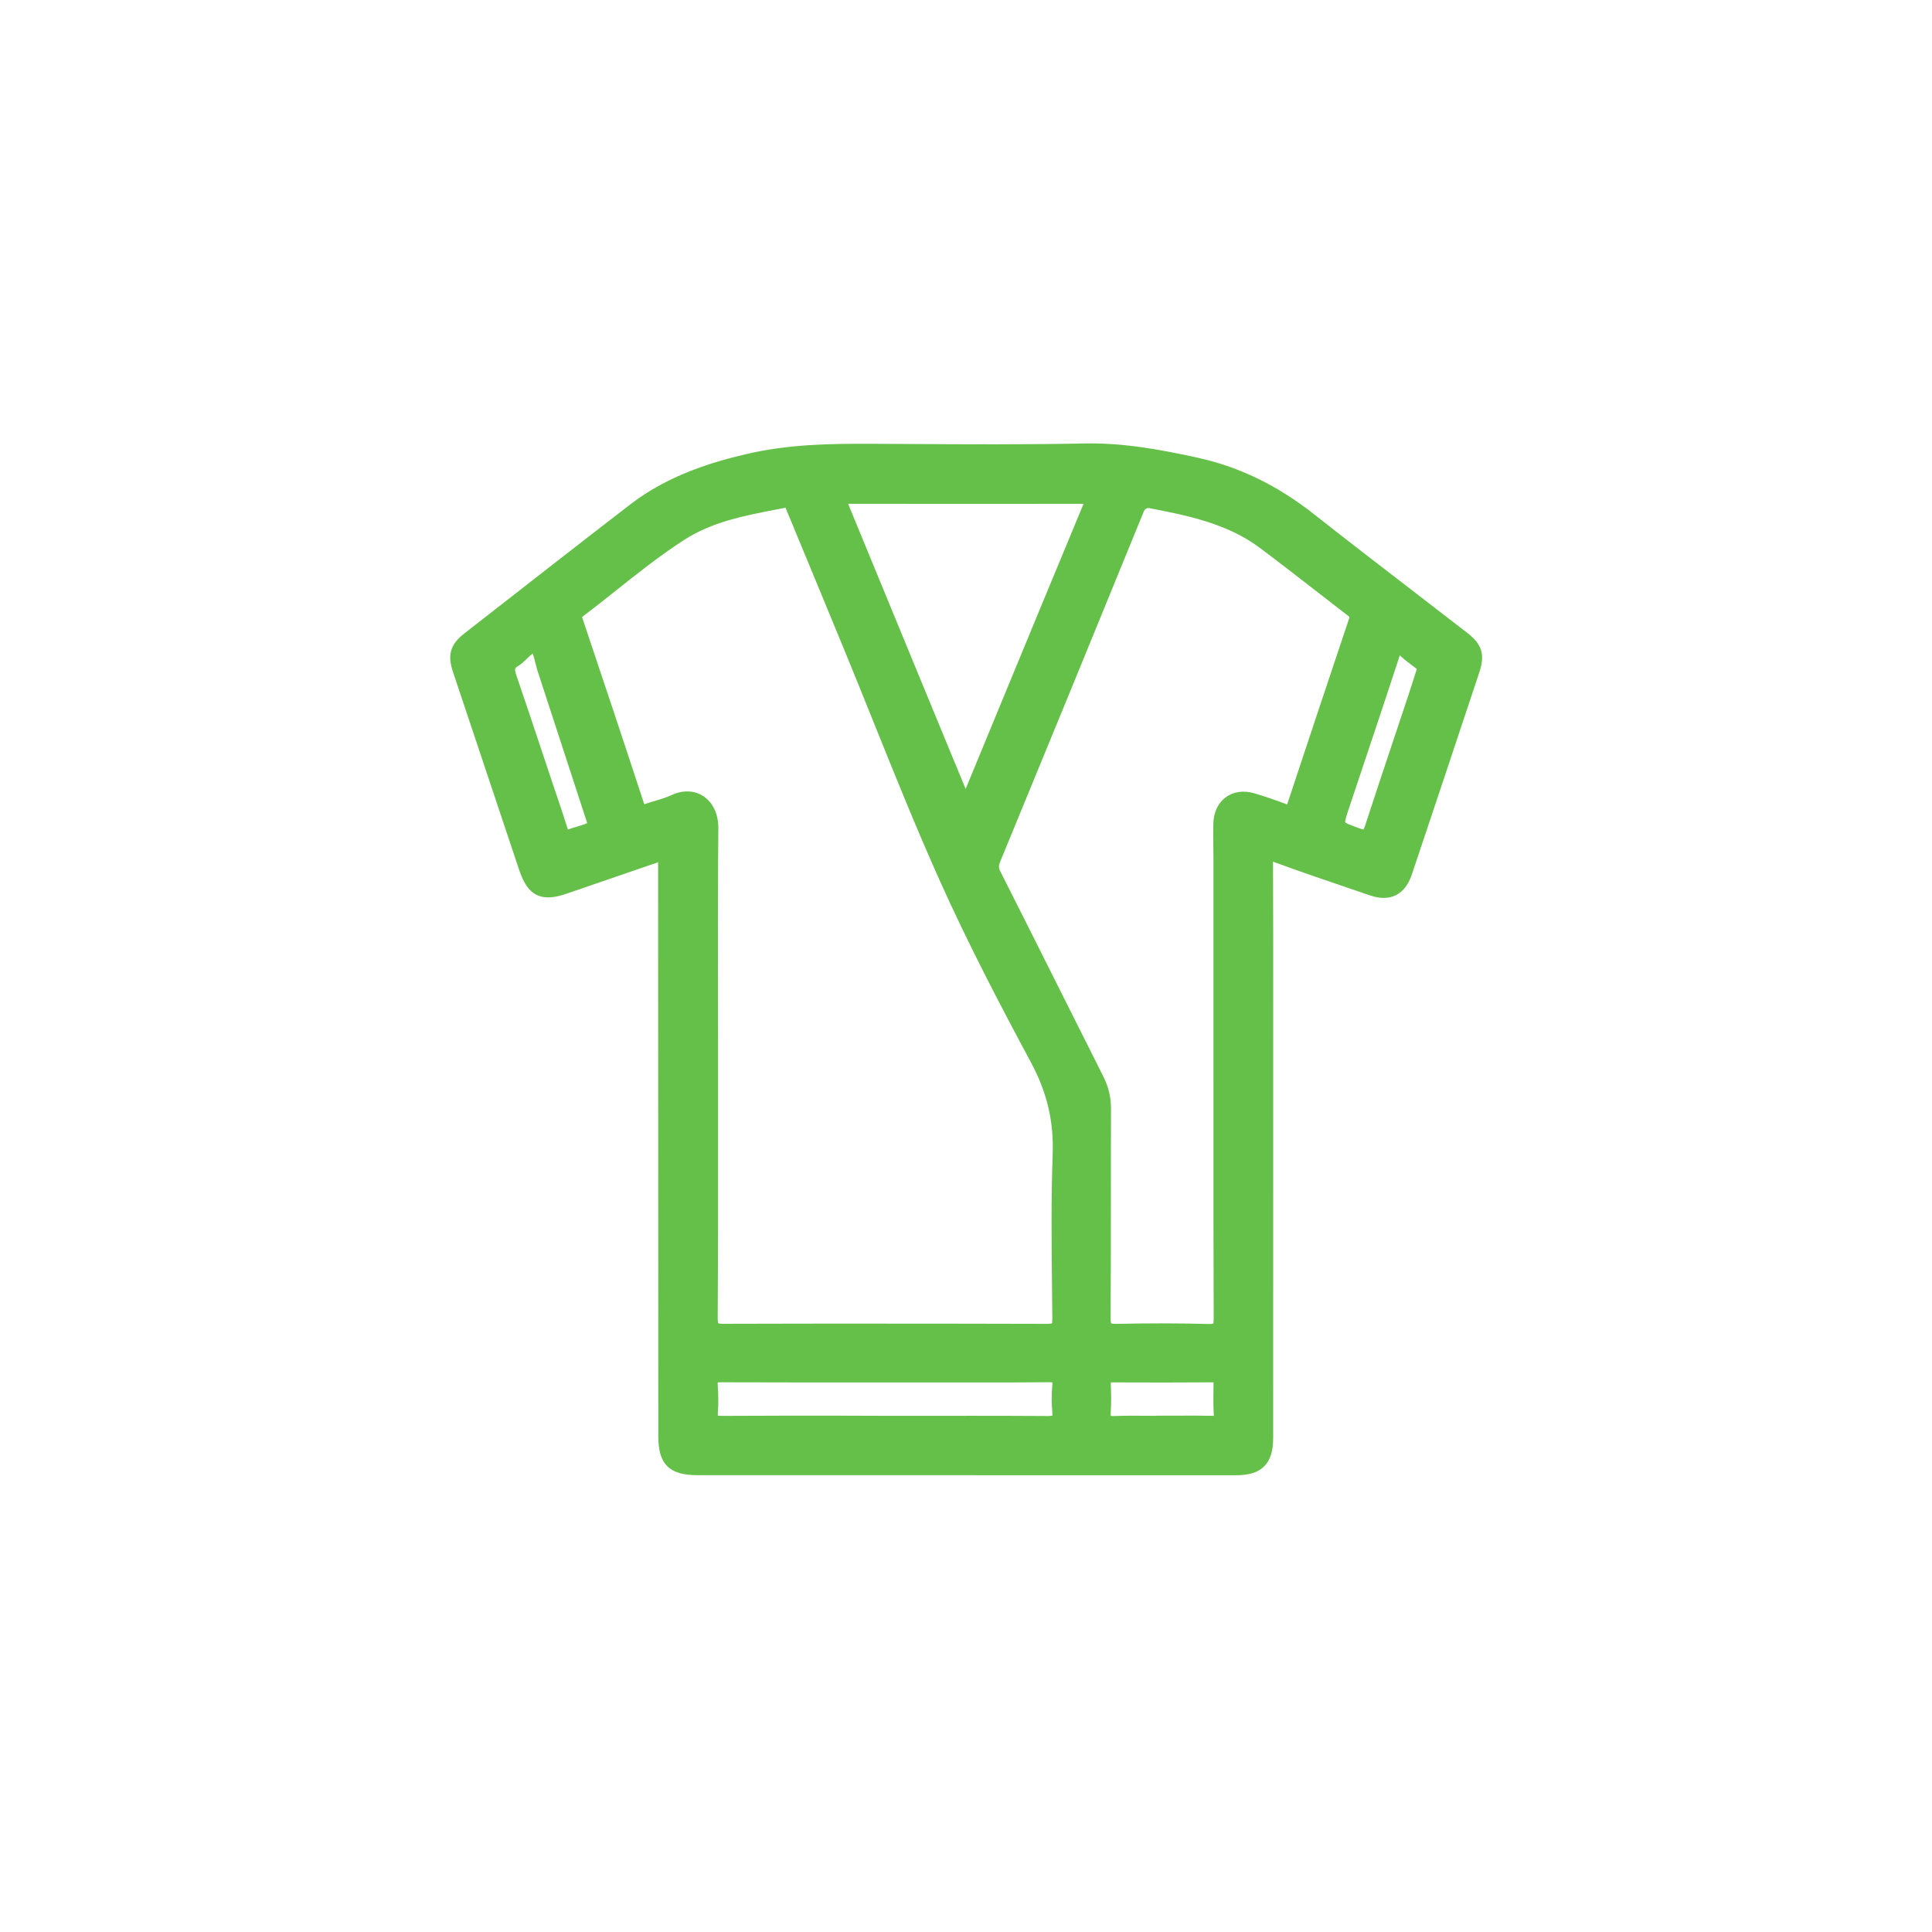
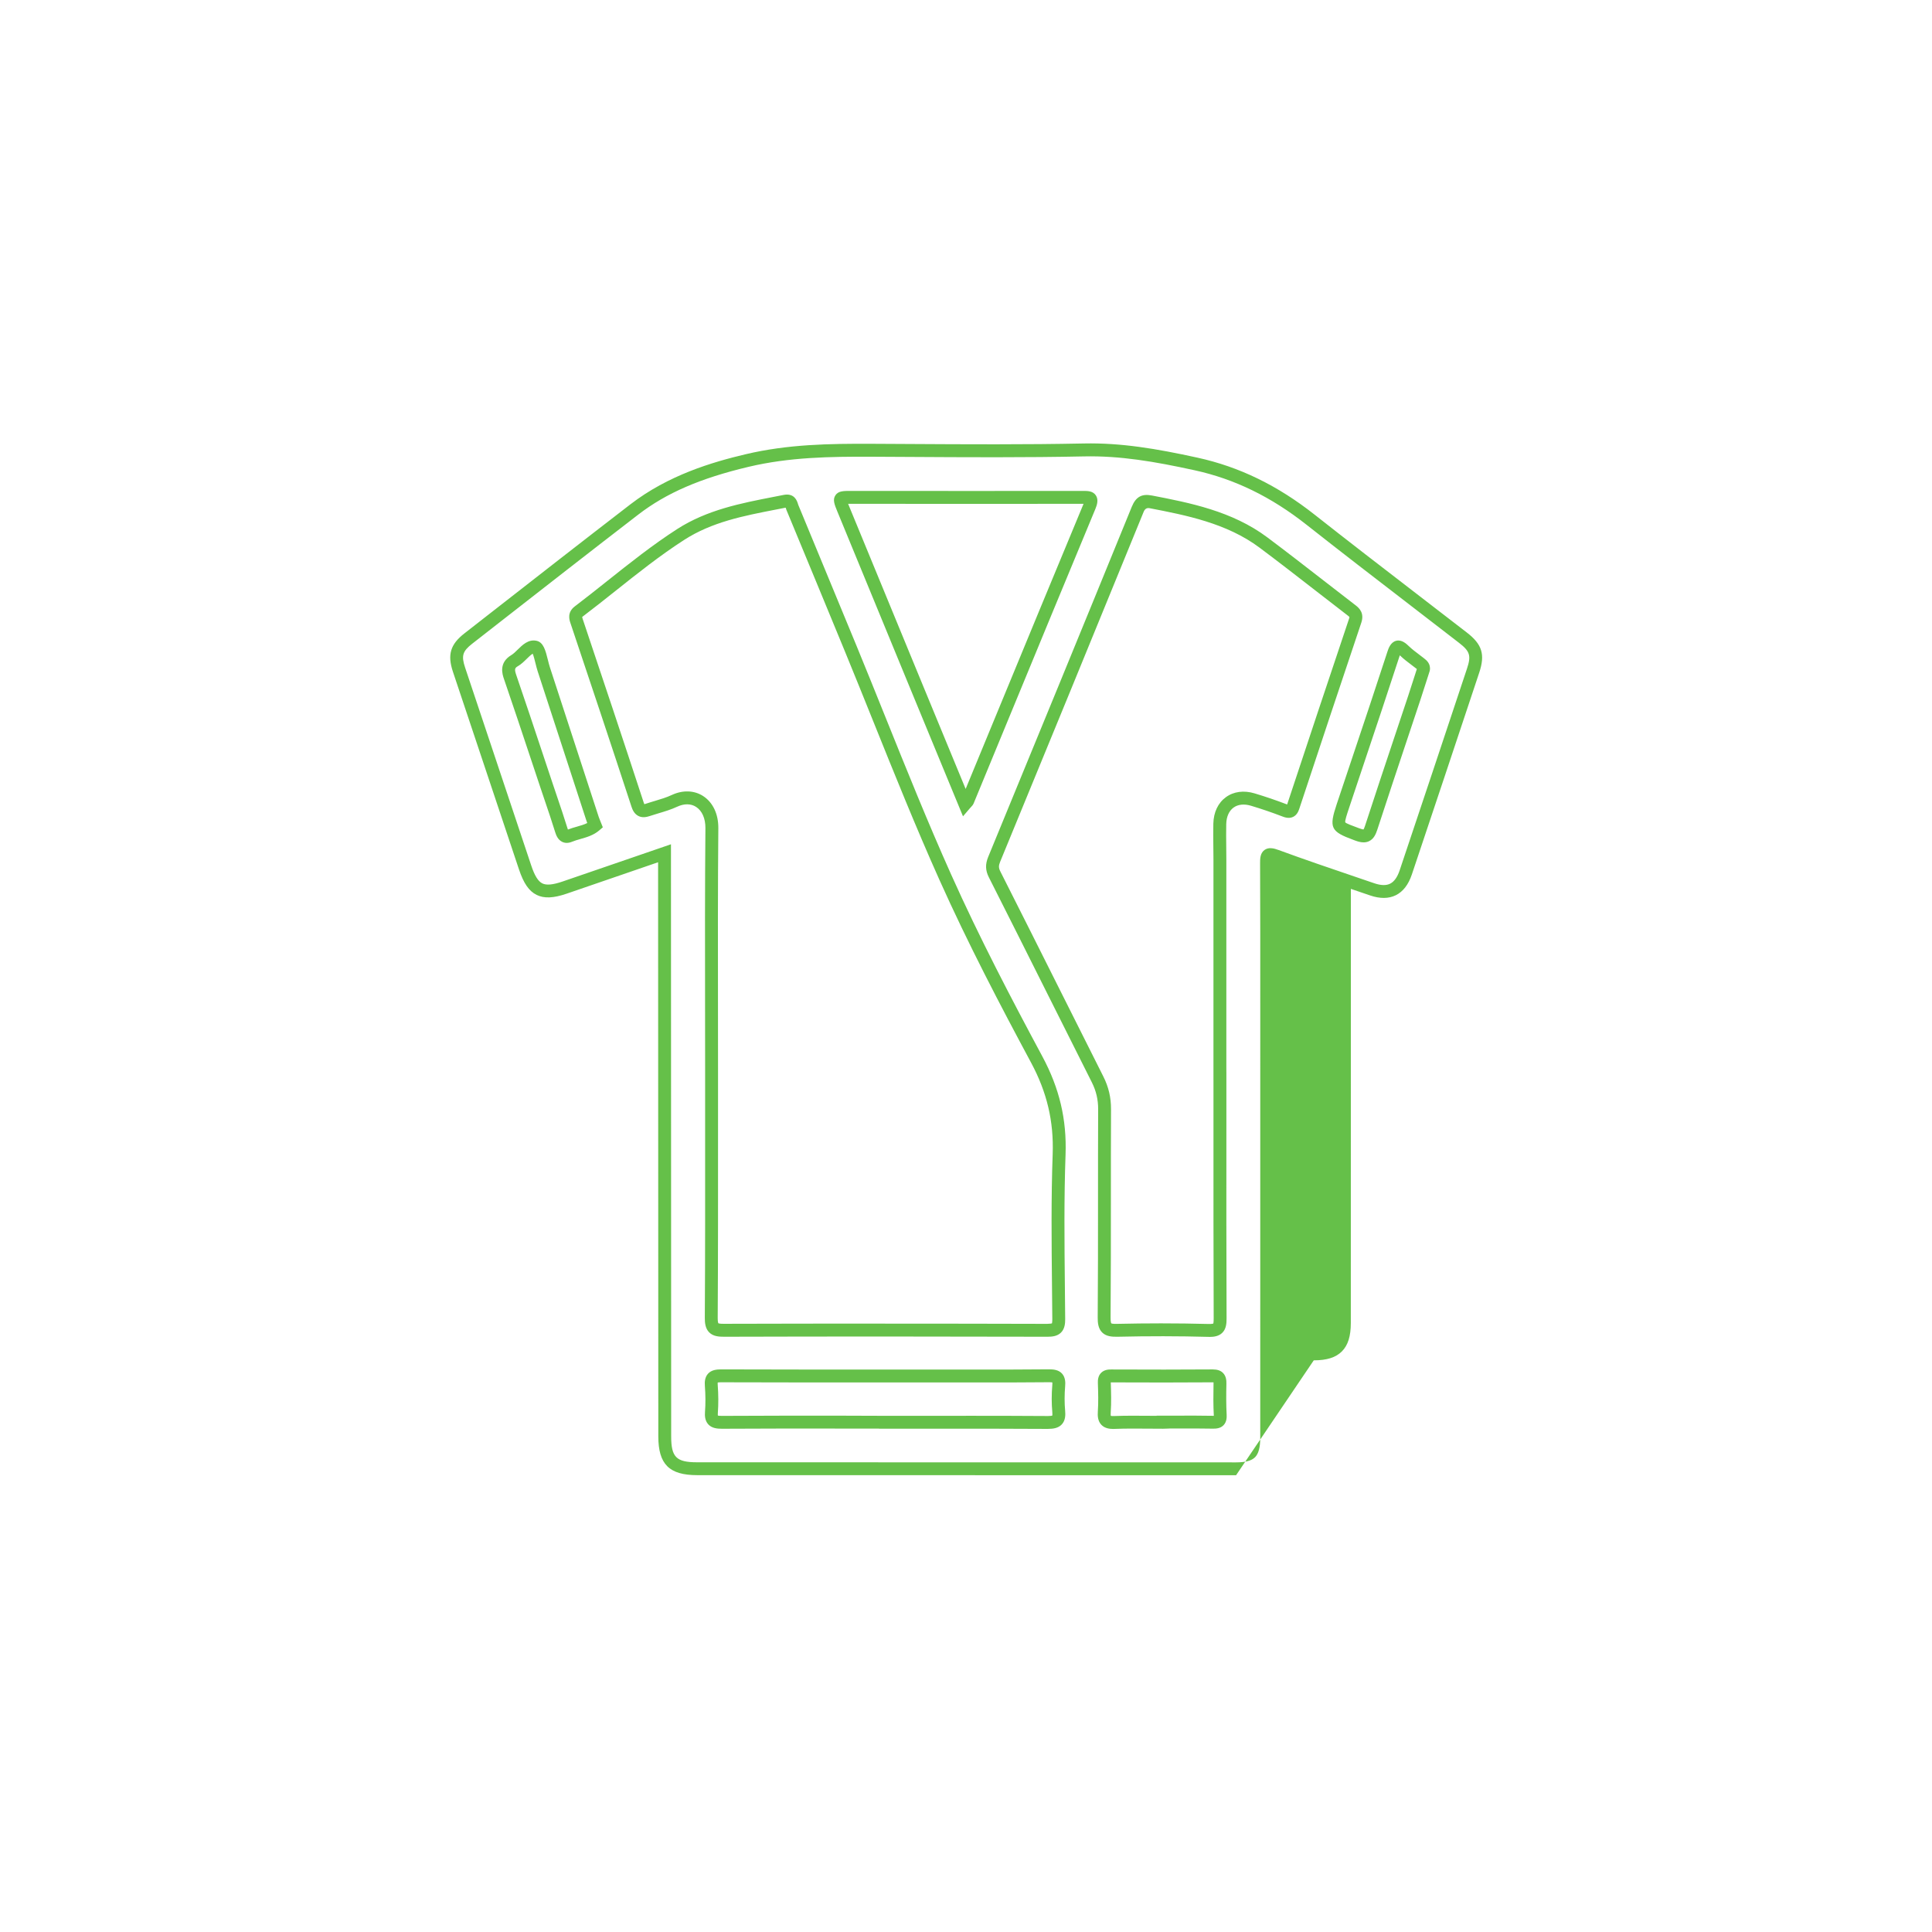
<svg xmlns="http://www.w3.org/2000/svg" id="Capa_1" data-name="Capa 1" viewBox="0 0 1000 1000">
  <defs>
    <style>      .cls-1 {        fill: none;      }      .cls-2 {        fill: #65c049;      }    </style>
  </defs>
  <rect class="cls-1" width="1000" height="1000" />
  <g>
-     <path class="cls-2" d="m343.96,441.63c-17.61,6.05-34.66,11.94-51.73,17.78-11.73,4.01-16.49,1.46-20.48-10.54-11.35-34.09-22.78-68.15-34.16-102.24-2.48-7.44-1.4-11.3,4.82-16.15,28.59-22.31,57.15-44.66,85.89-66.78,17.31-13.33,37.29-20.35,58.46-25.36,21.34-5.05,42.76-5.4,64.4-5.3,36.66.17,73.34.58,109.99-.17,19.83-.41,38.84,3.09,57.96,7.27,22.14,4.85,41.53,14.87,59.25,28.85,26.11,20.61,52.6,40.73,78.91,61.1,6.76,5.23,7.92,8.9,5.21,17.03-11.58,34.83-23.19,69.64-34.86,104.44-2.96,8.81-8.77,11.69-17.35,8.76-16.54-5.66-33.13-11.18-49.54-17.22-4.61-1.7-5.19-.66-5.17,3.68.14,30.49.09,60.98.09,91.47,0,68.65,0,137.3-.01,205.96,0,11.58-4.39,16.03-15.86,16.03-92.97,0-185.94-.02-278.91-.04-12.73,0-16.8-4.08-16.8-16.73-.04-98.96-.07-197.91-.11-296.87,0-1.46,0-2.92,0-4.97Zm24.37,113.8h-.02c0,42.27.12,84.54-.15,126.8-.03,5.49,1.78,6.34,6.65,6.32,55.73-.15,111.47-.15,167.2,0,4.56.01,6.04-1.03,6-5.81-.22-28.43-.84-56.88.19-85.27.64-17.76-3.17-33.38-11.58-49.05-16.68-31.06-33-62.41-47.4-94.56-17.43-38.93-32.69-78.82-48.93-118.28-10-24.3-20.05-48.57-30.11-72.84-.71-1.72-.59-3.95-3.95-3.29-18.64,3.69-37.51,6.64-53.93,17.21-18.58,11.96-35.19,26.54-52.75,39.85-1.84,1.39-1.83,2.75-1.14,4.83,10.64,31.7,21.24,63.42,31.64,95.2,1.09,3.32,2.63,3.55,5.32,2.64,4.58-1.54,9.38-2.62,13.73-4.65,10.36-4.84,19.48,2.06,19.37,14.09-.38,42.26-.15,84.53-.15,126.8Zm263.11.06h-.02c0-36.86,0-73.71,0-110.57,0-6.17-.19-12.35-.05-18.52.23-9.91,7.64-15.39,17.05-12.57,5.52,1.65,10.99,3.51,16.37,5.58,2.38.92,3.62.99,4.54-1.79,10.64-32.16,21.34-64.29,32.13-96.4.82-2.43.15-3.77-1.72-5.2-15.27-11.72-30.35-23.69-45.76-35.21-17.25-12.9-37.75-17.07-58.31-21.05-3.92-.76-5.32.29-6.78,3.88-24.64,60.42-49.44,120.78-74.28,181.12-1.14,2.78-1.26,4.93.2,7.81,17.87,35.31,35.49,70.75,53.29,106.1,2.5,4.96,3.67,9.94,3.65,15.55-.17,35.92.06,71.84-.23,107.76-.04,5.59,1.55,6.71,6.83,6.59,15.71-.36,31.43-.36,47.14.06,5.21.14,6.08-1.58,6.06-6.29-.17-42.28-.1-84.56-.1-126.84Zm-132.01-139.27c.8-.94,1.25-1.27,1.44-1.71,20.99-50.81,41.9-101.65,63.02-152.41,1.99-4.79-.07-4.66-3.63-4.66-39.83.05-79.67.02-119.5,0-6.68,0-6.77,0-4.25,6.14,13.1,31.89,26.24,63.75,39.38,95.62,7.78,18.86,15.57,37.71,23.54,57.03Zm-41.11,319.88v.07c28.03,0,56.06-.09,84.09.1,4.43.03,6-1.15,5.59-5.66-.4-4.45-.37-8.98,0-13.44.33-3.97-.97-5.1-4.93-5.06-18.12.2-36.25.11-54.38.11-38.5,0-76.99.05-115.49-.09-3.8-.01-5.35.86-5.05,4.89.34,4.65.41,9.36.07,14-.32,4.36,1.42,5.2,5.45,5.17,28.22-.17,56.43-.09,84.65-.09Zm-150.26-308.84c-.65-1.64-1.04-2.49-1.33-3.37-8.43-25.84-16.83-51.68-25.28-77.52-1.33-4.06-2.23-10.96-4.43-11.43-3.81-.82-6.81,4.73-10.57,6.96-3.61,2.14-3.7,4.75-2.43,8.45,6.41,18.66,12.57,37.41,18.83,56.13,2.6,7.77,5.31,15.5,7.73,23.33.75,2.42,1.8,3.84,4.27,2.81,4.41-1.84,9.55-2.18,13.23-5.36Zm428.7-80.82c.26-1.64-.91-2.36-1.94-3.18-2.63-2.09-5.45-3.99-7.85-6.31-2.93-2.82-4.21-3.13-5.69,1.42-8.57,26.37-17.48,52.63-26.25,78.93-3.61,10.84-3.48,10.58,7.52,14.63,4.29,1.58,5.77.71,7.11-3.43,7.3-22.45,14.86-44.81,22.31-67.21,1.64-4.94,3.2-9.91,4.79-14.86Zm-134.77,389.74s0-.06,0-.09c8.59,0,17.18-.11,25.77.06,2.87.06,3.99-.64,3.82-3.73-.29-5.4-.24-10.83-.14-16.24.05-2.71-.59-4.05-3.69-4.03-17.55.12-35.11.11-52.66.03-2.68-.01-3.59.87-3.5,3.55.18,5.04.32,10.1-.02,15.12-.28,4.1.9,5.6,5.22,5.43,8.39-.32,16.8-.09,25.21-.09Z" />
-     <path class="cls-2" d="m639.79,763.58h0c-92.97,0-185.94-.02-278.91-.04-14.49,0-20.13-5.63-20.14-20.07l-.11-297.17-11.28,3.88c-12.13,4.18-24.08,8.29-36.03,12.38-6.9,2.36-11.69,2.55-15.56.64-3.98-1.97-6.72-5.95-9.17-13.28-6.58-19.79-13.2-39.56-19.82-59.33-4.78-14.3-9.57-28.6-14.34-42.9-2.93-8.79-1.33-14.17,5.93-19.83l12.58-9.82c23.99-18.73,48.8-38.09,73.33-56.98,19.66-15.14,42.25-21.83,59.73-25.96,21.78-5.15,43.26-5.49,65.18-5.39l19.08.1c29.78.17,60.57.35,90.83-.27,19.08-.39,37.3,2.65,58.74,7.35,21.64,4.74,41.46,14.38,60.6,29.49,17.43,13.75,35.33,27.53,52.64,40.85,8.75,6.73,17.51,13.47,26.24,20.23,7.86,6.09,9.46,11.32,6.33,20.72-12.33,37.09-23.73,71.25-34.87,104.45-1.77,5.28-4.57,8.89-8.31,10.74-3.69,1.82-8.16,1.86-13.28.11l-9.98-3.4c-13.02-4.43-26.48-9.01-39.62-13.84-.25-.09-.48-.17-.67-.24,0,.22,0,.48,0,.77.11,24.26.1,48.93.1,72.78v18.71c0,68.65,0,137.3-.02,205.96,0,6.86-1.46,11.53-4.59,14.7-3.14,3.18-7.78,4.66-14.59,4.66Zm-292.5-326.62l.11,306.52c0,10.77,2.65,13.4,13.47,13.4,92.97.02,185.94.03,278.91.04h0c4.91,0,8.04-.85,9.85-2.68,1.79-1.81,2.67-5.09,2.67-10.01,0-68.65.01-137.3.01-205.96v-18.71c.01-23.84.02-48.5-.09-72.75,0-2.22-.02-5.25,2.35-6.91,2.14-1.5,4.77-.85,7.31.09,13.06,4.8,26.49,9.37,39.47,13.78l10,3.41c3.38,1.15,6.12,1.23,8.16.22,2.09-1.03,3.75-3.35,4.94-6.88,11.13-33.19,22.54-67.34,34.86-104.43,2.24-6.73,1.55-8.98-4.09-13.34-8.73-6.76-17.48-13.49-26.22-20.22-17.33-13.33-35.25-27.12-52.71-40.9-18.33-14.47-37.27-23.7-57.9-28.21-20.98-4.59-38.73-7.57-57.18-7.19-30.34.63-61.18.45-91,.27l-19.07-.1c-21.51-.1-42.55.22-63.61,5.21-25,5.92-42.64,13.55-57.19,24.76-24.51,18.87-49.31,38.23-73.29,56.95l-12.58,9.82c-5.08,3.96-5.77,6.29-3.71,12.46,4.77,14.3,9.55,28.6,14.34,42.9,6.62,19.78,13.23,39.56,19.82,59.34,1.8,5.42,3.59,8.32,5.8,9.41,2.12,1.05,5.43.74,10.44-.97,11.95-4.08,23.89-8.2,36.02-12.37l20.12-6.92Zm228.86,302.66c-1.9,0-4.31-.32-6.04-2.09-1.94-1.99-2.02-4.75-1.87-6.92.33-4.81.19-9.73.02-14.77-.05-1.46.06-3.59,1.63-5.21,1.57-1.62,3.74-1.82,5.22-1.79,19.3.09,36.51.08,52.62-.03,2.42.02,4.06.58,5.29,1.82,1.63,1.65,1.8,3.86,1.76,5.6-.12,5.98-.14,10.99.13,16,.08,1.54,0,3.78-1.6,5.45-1.6,1.66-3.85,1.83-5.61,1.79-6.13-.12-12.39-.1-18.43-.08h-3.93v.02l-3.34.1c-2.48,0-4.95-.02-7.43-.04-5.8-.05-11.8-.1-17.65.13-.24,0-.5.02-.77.02Zm-1.2-6.78c.23.06.74.13,1.71.1,6.01-.23,12.08-.18,17.96-.13,1.35.01,2.69.02,4.04.03v-.08h3.34c2.42,0,4.83,0,7.24-.02,6.09-.02,12.38-.04,18.59.08.17,0,.31,0,.43,0,0-.07,0-.14,0-.22-.28-5.21-.26-10.36-.14-16.49,0-.26,0-.46,0-.62-.09,0-.2,0-.33,0-16.14.11-33.38.12-52.7.03-.05,0-.1,0-.15,0,0,.03,0,.06,0,.09.18,5.22.32,10.34-.03,15.46-.07,1.01,0,1.54.04,1.78Zm-.69-17.27h0,0Zm54.34-.02h0Zm-53.63-.71h0Zm-32.38,24.76h-.2c-21.05-.14-42.46-.13-63.16-.11h-24.24s0-.06,0-.06h-17.27c-20.98-.03-42.69-.04-64.02.09-2.44,0-5.19-.24-7.05-2.22-1.85-1.98-1.88-4.68-1.74-6.53.31-4.18.29-8.73-.07-13.51-.13-1.78-.1-4.38,1.69-6.3,1.79-1.92,4.44-2.16,6.7-2.17,31.25.11,63.02.1,93.75.09h21.72s13.07,0,13.07,0c13.53.01,27.52.03,41.27-.12,2.12,0,4.79.2,6.61,2.15,1.82,1.96,1.83,4.65,1.67,6.51-.37,4.46-.37,8.79,0,12.87.18,1.99.2,4.87-1.72,6.96-1.88,2.04-4.71,2.33-7.02,2.33Zm-42.62-6.79c14.1,0,28.36.02,42.46.12,1.37,0,1.99-.13,2.22-.2.05-.22.12-.74.02-1.82-.41-4.46-.41-9.17,0-14.02.06-.69.04-1.11.01-1.35-.26-.05-.76-.1-1.57-.1-13.79.15-27.81.13-41.36.12h-13.06s-21.72,0-21.72,0c-30.73.01-62.51.02-93.77-.09-.9,0-1.44.06-1.71.12-.03.22-.04.59,0,1.19.38,5.11.4,9.98.07,14.49-.06.78-.02,1.21.02,1.44.27.07.85.14,2.08.15,21.36-.13,43.07-.12,64.07-.1l23.94.08h17.56c6.85-.02,13.78-.02,20.75-.02Zm126.1-40.84c-.23,0-.46,0-.69-.01-15.22-.41-31.02-.43-46.97-.06-2.88.05-5.84-.15-7.91-2.19-2.09-2.06-2.35-5.08-2.33-7.76.16-20.29.16-40.93.16-60.89,0-15.62,0-31.24.07-46.86.02-5.07-1.02-9.52-3.29-14.03-7.47-14.84-14.92-29.7-22.36-44.56-10.28-20.53-20.57-41.05-30.93-61.54-1.8-3.56-1.9-6.73-.31-10.59,23.5-57.09,48.76-118.54,74.27-181.11,2.13-5.22,5.17-6.92,10.5-5.89,19.43,3.76,41.44,8.02,59.68,21.66,9.85,7.37,19.72,15.04,29.27,22.45,5.5,4.27,11,8.55,16.53,12.79,2,1.53,4.46,4.12,2.85,8.91-10.46,31.13-21.26,63.56-32.12,96.39-.44,1.34-1.26,3.23-3.22,4.16-2.19,1.03-4.46.17-5.68-.3-5.22-2.01-10.65-3.86-16.13-5.5-3.5-1.05-6.69-.7-8.99.97-2.34,1.71-3.68,4.72-3.77,8.48-.09,3.87-.04,7.84,0,11.68.03,2.25.05,4.51.05,6.77v81.08s0,26.16,0,26.16l.02,3.33v28.63c-.02,32.19-.03,65.47.1,98.2,0,2.58-.15,5.5-2.24,7.54-1.83,1.79-4.38,2.11-6.56,2.11Zm-25.13-7c8.33,0,16.56.11,24.62.32,1.94.05,2.44-.23,2.46-.24-.03-.02.19-.56.18-2.7-.13-32.74-.12-66.04-.11-98.23v-25.29s-.01,0-.01,0v-113.9c0-2.23-.03-4.46-.06-6.69-.04-3.89-.09-7.92,0-11.91.13-5.89,2.45-10.77,6.52-13.72,4.02-2.93,9.29-3.62,14.83-1.96,5.64,1.69,11.23,3.6,16.61,5.66.08.03.16.06.24.09,10.84-32.77,21.63-65.15,32.07-96.23.18-.55.17-.77.17-.79h0s-.14-.23-.76-.7c-5.53-4.25-11.04-8.53-16.56-12.81-9.52-7.4-19.36-15.04-29.17-22.38-17.01-12.72-38.23-16.83-56.95-20.45q-2.13-.41-3.06,1.86c-25.52,62.57-50.78,124.03-74.28,181.13-.85,2.08-.83,3.2.09,5.03,10.37,20.49,20.65,41.03,30.94,61.56,7.44,14.85,14.88,29.71,22.35,44.54,2.76,5.49,4.03,10.91,4,17.07-.07,15.61-.07,31.22-.07,46.83,0,19.97,0,40.62-.16,60.94-.02,2.43.34,2.95.36,2.97.05.03.61.34,3.06.26,7.61-.17,15.18-.26,22.68-.26Zm-58.84,6.93h-.11c-55.6-.15-111.84-.16-167.18,0-2.63.01-5.64-.16-7.73-2.26-2.04-2.04-2.28-5.04-2.27-7.42.2-32.26.18-65.07.16-96.8v-33.32s0,0,0,0c0-10.52-.02-21.04-.03-31.56-.05-30.13-.09-61.29.18-91.94.04-4.96-1.72-8.95-4.84-10.96-2.7-1.74-6.17-1.76-9.78-.08-3.15,1.47-6.45,2.46-9.65,3.41-1.48.44-2.97.89-4.43,1.38-1.67.56-3.86,1.07-5.96.02-2.17-1.09-3.09-3.25-3.59-4.78-10.6-32.37-21.47-64.87-31.64-95.18-.5-1.49-1.82-5.43,2.29-8.55,5.69-4.32,11.4-8.85,16.91-13.24,11.5-9.15,23.39-18.6,36.05-26.76,15.5-9.98,33.1-13.4,50.13-16.71l4.95-.97c5.7-1.13,7.01,3.18,7.45,4.6.07.23.14.47.23.69l.89,2.14c9.76,23.56,19.52,47.12,29.23,70.71,5.04,12.25,10.07,24.74,14.93,36.82,10.8,26.83,21.96,54.58,33.96,81.37,14.84,33.15,31.5,64.93,47.3,94.35,8.83,16.44,12.63,32.57,11.98,50.74-.82,22.68-.58,45.82-.35,68.19.06,5.65.12,11.29.16,16.94.02,2.23-.21,5.04-2.15,6.99-1.9,1.9-4.52,2.18-7.09,2.18Zm-84.58-6.79c28.2,0,56.42.04,84.49.12,1.81-.05,2.37-.2,2.49-.26-.03-.02.18-.55.17-2.19-.04-5.64-.1-11.28-.16-16.92-.23-22.45-.48-45.67.35-68.5.61-16.95-2.94-31.99-11.19-47.35-15.85-29.52-32.58-61.44-47.51-94.78-12.05-26.91-23.24-54.72-34.06-81.61-4.86-12.07-9.88-24.55-14.91-36.77-9.7-23.58-19.46-47.13-29.22-70.69l-.89-2.14c-.17-.4-.3-.83-.43-1.25l-4.76.93c-17.16,3.33-33.37,6.48-47.79,15.77-12.38,7.97-24.14,17.32-35.51,26.37-5.55,4.41-11.28,8.97-17.04,13.33-.11.08-.18.15-.23.2.02.15.08.43.24.91,10.17,30.32,21.05,62.83,31.65,95.22.11.35.21.59.29.75.18-.04.43-.11.79-.23,1.53-.52,3.09-.98,4.65-1.45,3.1-.93,6.03-1.8,8.74-3.07,5.68-2.65,11.59-2.46,16.21.51,5.09,3.27,7.97,9.34,7.91,16.63-.27,30.62-.23,61.76-.18,91.87.02,11.63.03,23.27.03,34.9v29.98c.01,31.74.03,64.56-.17,96.84-.01,2.17.32,2.67.34,2.69.07.03.65.33,2.97.28,27.41-.08,55.06-.11,82.73-.11Zm-164.15-248.82c-.81,0-1.58-.17-2.31-.51-2.24-1.05-3.17-3.35-3.68-4.99-1.71-5.54-3.61-11.14-5.45-16.56-.76-2.23-1.51-4.46-2.26-6.7l-5-15c-4.49-13.49-9.13-27.44-13.82-41.1-.79-2.29-2.88-8.39,3.88-12.4,1.01-.6,2.14-1.71,3.22-2.78,2.48-2.44,5.56-5.48,9.75-4.58,3.62.78,4.68,5.05,5.91,10,.32,1.3.64,2.58.99,3.65,5.45,16.67,10.89,33.34,16.32,50.01l8.97,27.5c.16.49.36.98.63,1.64l1.5,3.74-1.79,1.55c-2.97,2.57-6.59,3.6-9.78,4.51-1.55.44-3.01.86-4.34,1.41-.96.4-1.88.6-2.75.6Zm-17.64-97.93c-.88.48-2.26,1.83-3.08,2.64-1.37,1.35-2.79,2.75-4.5,3.76-1.56.92-2.04,1.4-.98,4.5,4.7,13.69,9.35,27.66,13.84,41.16l5,15c.74,2.22,1.5,4.45,2.25,6.67,1.85,5.46,3.76,11.11,5.5,16.73.07.22.13.41.19.56,1.57-.62,3.15-1.07,4.69-1.51,1.91-.54,3.75-1.07,5.32-1.87-.15-.38-.28-.73-.39-1.08l-8.97-27.51c-5.43-16.67-10.87-33.34-16.32-50.01-.41-1.25-.77-2.71-1.12-4.12-.36-1.47-.93-3.72-1.43-4.93Zm430.06,97.65c-1.52,0-3.02-.45-4.38-.95l-.78-.29c-11.93-4.38-12.83-6.29-8.75-18.53,2.6-7.81,5.22-15.62,7.84-23.43,6.09-18.17,12.38-36.95,18.4-55.48.52-1.6,1.6-4.92,4.56-5.66,2.88-.72,5.22,1.52,6.62,2.86,1.52,1.46,3.24,2.76,5.07,4.14.86.65,1.71,1.29,2.55,1.96l.25.2c1.12.87,3.46,2.68,2.91,6.13l-.12.49-1.5,4.68c-1.09,3.41-2.17,6.82-3.3,10.22-2.24,6.75-4.5,13.49-6.75,20.23-5.14,15.38-10.45,31.29-15.55,46.96-.73,2.23-1.79,4.67-4.2,5.84-.94.46-1.9.63-2.86.63Zm18.74-96.8c-.02.06-.04.12-.06.19-6.03,18.55-12.33,37.35-18.42,55.53-2.62,7.81-5.23,15.61-7.83,23.42-1.06,3.18-2.15,6.46-1.92,7.28.45.6,3.6,1.76,6.65,2.88l.79.29c1.17.43,1.75.52,2,.53.14-.2.41-.7.79-1.86,5.11-15.7,10.43-31.62,15.57-47.01,2.25-6.74,4.5-13.48,6.75-20.22,1.12-3.37,2.2-6.75,3.28-10.14l1.22-3.81c-.08-.07-.17-.13-.24-.19l-.31-.24c-.8-.63-1.61-1.25-2.43-1.86-1.9-1.44-3.86-2.92-5.67-4.66-.05-.05-.1-.09-.14-.14Zm-226.09,83.31l-9.12-22.09c-5.55-13.43-11.03-26.7-16.5-39.97l-4.11-9.97c-11.77-28.54-23.54-57.09-35.27-85.65-1.53-3.74-2.55-6.2-1.02-8.48,1.52-2.27,4.08-2.27,8.36-2.26h4.65c38.28.03,76.56.06,114.84,0h.26c2.42,0,5.13-.01,6.68,2.3,1.46,2.19.65,4.88-.22,6.98-15.35,36.91-30.86,74.48-45.85,110.82l-17.16,41.59c-.35.84-.87,1.4-1.34,1.89-.18.19-.39.41-.65.71l-3.54,4.14Zm-59.45-161.75c.2.51.43,1.05.62,1.53,11.73,28.56,23.5,57.1,35.27,85.64l4.11,9.97c5.47,13.27,10.95,26.54,16.5,39.97l4.33,10.48,15.15-36.71c14.99-36.34,30.5-73.92,45.86-110.83,0-.01.01-.03.02-.04-.1,0-.2,0-.3,0h-.26c-38.28.05-76.57.02-114.85,0h-4.65c-.59,0-1.21,0-1.78,0Z" />
+     <path class="cls-2" d="m639.79,763.58h0c-92.97,0-185.94-.02-278.91-.04-14.49,0-20.13-5.63-20.14-20.07l-.11-297.17-11.28,3.88c-12.13,4.18-24.08,8.29-36.03,12.38-6.9,2.36-11.69,2.55-15.56.64-3.98-1.97-6.72-5.95-9.17-13.28-6.58-19.79-13.2-39.56-19.82-59.33-4.78-14.3-9.57-28.6-14.34-42.9-2.93-8.79-1.33-14.17,5.93-19.83l12.58-9.82c23.99-18.73,48.8-38.09,73.33-56.98,19.66-15.14,42.25-21.83,59.73-25.96,21.78-5.15,43.26-5.49,65.18-5.39l19.08.1c29.78.17,60.57.35,90.83-.27,19.08-.39,37.3,2.65,58.74,7.35,21.64,4.74,41.46,14.38,60.6,29.49,17.43,13.75,35.33,27.53,52.64,40.85,8.75,6.73,17.51,13.47,26.24,20.23,7.86,6.09,9.46,11.32,6.33,20.72-12.33,37.09-23.73,71.25-34.87,104.45-1.77,5.28-4.57,8.89-8.31,10.74-3.69,1.82-8.16,1.86-13.28.11l-9.98-3.4v18.71c0,68.65,0,137.3-.02,205.96,0,6.86-1.46,11.53-4.59,14.7-3.14,3.18-7.78,4.66-14.59,4.66Zm-292.5-326.62l.11,306.52c0,10.77,2.65,13.4,13.47,13.4,92.97.02,185.94.03,278.91.04h0c4.91,0,8.04-.85,9.85-2.68,1.79-1.81,2.67-5.09,2.67-10.01,0-68.65.01-137.3.01-205.96v-18.71c.01-23.84.02-48.5-.09-72.75,0-2.22-.02-5.25,2.35-6.91,2.14-1.5,4.77-.85,7.31.09,13.06,4.8,26.49,9.37,39.47,13.78l10,3.41c3.38,1.15,6.12,1.23,8.16.22,2.09-1.03,3.75-3.35,4.94-6.88,11.13-33.19,22.54-67.34,34.86-104.43,2.24-6.73,1.55-8.98-4.09-13.34-8.73-6.76-17.48-13.49-26.22-20.22-17.33-13.33-35.25-27.12-52.71-40.9-18.33-14.47-37.27-23.7-57.9-28.21-20.98-4.59-38.73-7.57-57.18-7.19-30.34.63-61.18.45-91,.27l-19.07-.1c-21.51-.1-42.55.22-63.61,5.21-25,5.92-42.64,13.55-57.19,24.76-24.51,18.87-49.31,38.23-73.29,56.95l-12.58,9.82c-5.08,3.96-5.77,6.29-3.71,12.46,4.77,14.3,9.55,28.6,14.34,42.9,6.62,19.78,13.23,39.56,19.82,59.34,1.8,5.42,3.59,8.32,5.8,9.41,2.12,1.05,5.43.74,10.44-.97,11.95-4.08,23.89-8.2,36.02-12.37l20.12-6.92Zm228.86,302.66c-1.9,0-4.31-.32-6.04-2.09-1.94-1.99-2.02-4.75-1.87-6.92.33-4.81.19-9.73.02-14.77-.05-1.46.06-3.59,1.63-5.21,1.57-1.62,3.74-1.82,5.22-1.79,19.3.09,36.51.08,52.62-.03,2.42.02,4.06.58,5.29,1.82,1.63,1.65,1.8,3.86,1.76,5.6-.12,5.98-.14,10.99.13,16,.08,1.54,0,3.78-1.6,5.45-1.6,1.66-3.85,1.83-5.61,1.79-6.13-.12-12.39-.1-18.43-.08h-3.93v.02l-3.34.1c-2.48,0-4.95-.02-7.43-.04-5.8-.05-11.8-.1-17.65.13-.24,0-.5.02-.77.02Zm-1.2-6.78c.23.06.74.13,1.71.1,6.01-.23,12.08-.18,17.96-.13,1.35.01,2.69.02,4.04.03v-.08h3.34c2.42,0,4.83,0,7.24-.02,6.09-.02,12.38-.04,18.59.08.17,0,.31,0,.43,0,0-.07,0-.14,0-.22-.28-5.21-.26-10.36-.14-16.49,0-.26,0-.46,0-.62-.09,0-.2,0-.33,0-16.14.11-33.38.12-52.7.03-.05,0-.1,0-.15,0,0,.03,0,.06,0,.09.18,5.22.32,10.34-.03,15.46-.07,1.01,0,1.54.04,1.78Zm-.69-17.27h0,0Zm54.34-.02h0Zm-53.63-.71h0Zm-32.38,24.76h-.2c-21.05-.14-42.46-.13-63.16-.11h-24.24s0-.06,0-.06h-17.27c-20.98-.03-42.69-.04-64.02.09-2.44,0-5.19-.24-7.05-2.22-1.85-1.98-1.88-4.68-1.74-6.53.31-4.18.29-8.73-.07-13.51-.13-1.78-.1-4.38,1.69-6.3,1.79-1.92,4.44-2.16,6.7-2.17,31.25.11,63.02.1,93.75.09h21.72s13.07,0,13.07,0c13.53.01,27.52.03,41.27-.12,2.12,0,4.79.2,6.61,2.15,1.82,1.96,1.83,4.65,1.67,6.51-.37,4.46-.37,8.79,0,12.87.18,1.99.2,4.87-1.72,6.96-1.88,2.04-4.71,2.33-7.02,2.33Zm-42.62-6.79c14.1,0,28.36.02,42.46.12,1.37,0,1.99-.13,2.22-.2.05-.22.12-.74.02-1.82-.41-4.46-.41-9.17,0-14.02.06-.69.04-1.11.01-1.35-.26-.05-.76-.1-1.57-.1-13.79.15-27.81.13-41.36.12h-13.06s-21.72,0-21.72,0c-30.73.01-62.51.02-93.77-.09-.9,0-1.44.06-1.71.12-.03.22-.04.59,0,1.19.38,5.11.4,9.98.07,14.49-.06.78-.02,1.21.02,1.44.27.07.85.14,2.08.15,21.36-.13,43.07-.12,64.07-.1l23.94.08h17.56c6.85-.02,13.78-.02,20.75-.02Zm126.1-40.84c-.23,0-.46,0-.69-.01-15.22-.41-31.02-.43-46.97-.06-2.88.05-5.84-.15-7.91-2.19-2.09-2.06-2.35-5.08-2.33-7.76.16-20.29.16-40.93.16-60.89,0-15.62,0-31.24.07-46.86.02-5.07-1.02-9.52-3.29-14.03-7.47-14.84-14.92-29.7-22.36-44.56-10.28-20.53-20.57-41.05-30.93-61.54-1.8-3.56-1.9-6.73-.31-10.59,23.5-57.09,48.76-118.54,74.27-181.11,2.13-5.22,5.17-6.92,10.5-5.89,19.43,3.76,41.44,8.02,59.68,21.66,9.85,7.37,19.72,15.04,29.27,22.45,5.5,4.27,11,8.55,16.53,12.79,2,1.53,4.46,4.12,2.85,8.91-10.46,31.13-21.26,63.56-32.12,96.39-.44,1.34-1.26,3.23-3.22,4.16-2.19,1.03-4.46.17-5.68-.3-5.22-2.01-10.65-3.86-16.13-5.5-3.5-1.05-6.69-.7-8.99.97-2.34,1.71-3.68,4.72-3.77,8.48-.09,3.87-.04,7.84,0,11.68.03,2.25.05,4.51.05,6.77v81.08s0,26.16,0,26.16l.02,3.33v28.63c-.02,32.19-.03,65.47.1,98.2,0,2.58-.15,5.5-2.24,7.54-1.83,1.79-4.38,2.11-6.56,2.11Zm-25.13-7c8.33,0,16.56.11,24.62.32,1.94.05,2.44-.23,2.46-.24-.03-.02.19-.56.18-2.7-.13-32.74-.12-66.04-.11-98.23v-25.29s-.01,0-.01,0v-113.9c0-2.23-.03-4.46-.06-6.69-.04-3.89-.09-7.92,0-11.91.13-5.89,2.45-10.77,6.52-13.72,4.02-2.93,9.29-3.62,14.83-1.96,5.64,1.69,11.23,3.6,16.61,5.66.08.03.16.06.24.09,10.84-32.77,21.63-65.15,32.07-96.23.18-.55.17-.77.17-.79h0s-.14-.23-.76-.7c-5.53-4.25-11.04-8.53-16.56-12.81-9.52-7.4-19.36-15.04-29.17-22.38-17.01-12.72-38.23-16.83-56.95-20.45q-2.13-.41-3.06,1.86c-25.52,62.57-50.78,124.03-74.28,181.13-.85,2.08-.83,3.2.09,5.03,10.37,20.49,20.65,41.03,30.94,61.56,7.44,14.85,14.88,29.71,22.35,44.54,2.76,5.49,4.03,10.91,4,17.07-.07,15.61-.07,31.22-.07,46.83,0,19.97,0,40.62-.16,60.94-.02,2.43.34,2.95.36,2.97.05.03.61.34,3.06.26,7.61-.17,15.18-.26,22.68-.26Zm-58.84,6.93h-.11c-55.6-.15-111.84-.16-167.18,0-2.63.01-5.64-.16-7.73-2.26-2.04-2.04-2.28-5.04-2.27-7.42.2-32.26.18-65.07.16-96.8v-33.32s0,0,0,0c0-10.52-.02-21.04-.03-31.56-.05-30.13-.09-61.29.18-91.94.04-4.96-1.72-8.95-4.84-10.96-2.7-1.74-6.17-1.76-9.78-.08-3.15,1.47-6.45,2.46-9.65,3.41-1.48.44-2.97.89-4.43,1.38-1.67.56-3.86,1.07-5.96.02-2.17-1.09-3.09-3.25-3.59-4.78-10.6-32.37-21.47-64.87-31.64-95.18-.5-1.49-1.82-5.43,2.29-8.55,5.69-4.32,11.4-8.85,16.91-13.24,11.5-9.15,23.39-18.6,36.05-26.76,15.5-9.98,33.1-13.4,50.13-16.71l4.95-.97c5.7-1.13,7.01,3.18,7.45,4.6.07.23.14.47.23.69l.89,2.14c9.76,23.56,19.52,47.12,29.23,70.71,5.04,12.25,10.07,24.74,14.93,36.82,10.8,26.83,21.96,54.58,33.96,81.37,14.84,33.15,31.5,64.93,47.3,94.35,8.83,16.44,12.63,32.57,11.98,50.74-.82,22.68-.58,45.82-.35,68.19.06,5.65.12,11.29.16,16.94.02,2.23-.21,5.04-2.15,6.99-1.9,1.9-4.52,2.18-7.09,2.18Zm-84.58-6.79c28.2,0,56.42.04,84.49.12,1.81-.05,2.37-.2,2.49-.26-.03-.02.18-.55.17-2.19-.04-5.64-.1-11.28-.16-16.92-.23-22.45-.48-45.67.35-68.5.61-16.95-2.94-31.99-11.19-47.35-15.85-29.52-32.58-61.44-47.51-94.78-12.05-26.91-23.24-54.72-34.06-81.61-4.86-12.07-9.88-24.55-14.91-36.77-9.7-23.58-19.46-47.13-29.22-70.69l-.89-2.14c-.17-.4-.3-.83-.43-1.25l-4.76.93c-17.16,3.33-33.37,6.48-47.79,15.77-12.38,7.97-24.14,17.32-35.51,26.37-5.55,4.41-11.28,8.97-17.04,13.33-.11.08-.18.15-.23.2.02.15.08.43.24.91,10.17,30.32,21.05,62.83,31.65,95.22.11.35.21.59.29.75.18-.04.43-.11.79-.23,1.53-.52,3.09-.98,4.65-1.45,3.1-.93,6.03-1.8,8.74-3.07,5.68-2.65,11.59-2.46,16.21.51,5.09,3.27,7.97,9.34,7.91,16.63-.27,30.62-.23,61.76-.18,91.87.02,11.63.03,23.27.03,34.9v29.98c.01,31.74.03,64.56-.17,96.84-.01,2.17.32,2.67.34,2.69.07.03.65.33,2.97.28,27.41-.08,55.06-.11,82.73-.11Zm-164.15-248.82c-.81,0-1.58-.17-2.31-.51-2.24-1.05-3.17-3.35-3.68-4.99-1.71-5.54-3.61-11.14-5.45-16.56-.76-2.23-1.51-4.46-2.26-6.7l-5-15c-4.49-13.49-9.13-27.44-13.82-41.1-.79-2.29-2.88-8.39,3.88-12.4,1.01-.6,2.14-1.71,3.22-2.78,2.48-2.44,5.56-5.48,9.75-4.58,3.62.78,4.68,5.05,5.91,10,.32,1.3.64,2.58.99,3.65,5.45,16.67,10.89,33.34,16.32,50.01l8.97,27.5c.16.49.36.98.63,1.64l1.5,3.74-1.79,1.55c-2.97,2.57-6.59,3.6-9.78,4.51-1.55.44-3.01.86-4.34,1.41-.96.4-1.88.6-2.75.6Zm-17.64-97.93c-.88.48-2.26,1.83-3.08,2.64-1.37,1.35-2.79,2.75-4.5,3.76-1.56.92-2.04,1.4-.98,4.5,4.7,13.69,9.35,27.66,13.84,41.16l5,15c.74,2.22,1.5,4.45,2.25,6.67,1.85,5.46,3.76,11.11,5.5,16.73.07.22.13.41.19.56,1.57-.62,3.15-1.07,4.69-1.51,1.91-.54,3.75-1.07,5.32-1.87-.15-.38-.28-.73-.39-1.08l-8.97-27.51c-5.43-16.67-10.87-33.34-16.32-50.01-.41-1.25-.77-2.71-1.12-4.12-.36-1.47-.93-3.72-1.43-4.93Zm430.06,97.65c-1.52,0-3.02-.45-4.38-.95l-.78-.29c-11.93-4.38-12.83-6.29-8.75-18.53,2.6-7.81,5.22-15.62,7.84-23.43,6.09-18.17,12.38-36.95,18.4-55.48.52-1.6,1.6-4.92,4.56-5.66,2.88-.72,5.22,1.52,6.62,2.86,1.52,1.46,3.24,2.76,5.07,4.14.86.65,1.71,1.29,2.55,1.96l.25.2c1.12.87,3.46,2.68,2.91,6.13l-.12.49-1.5,4.68c-1.09,3.41-2.17,6.82-3.3,10.22-2.24,6.75-4.5,13.49-6.75,20.23-5.14,15.38-10.45,31.29-15.55,46.96-.73,2.23-1.79,4.67-4.2,5.84-.94.46-1.9.63-2.86.63Zm18.74-96.8c-.02.06-.04.12-.06.19-6.03,18.55-12.33,37.35-18.42,55.53-2.62,7.81-5.23,15.61-7.83,23.42-1.06,3.18-2.15,6.46-1.92,7.28.45.6,3.6,1.76,6.65,2.88l.79.29c1.17.43,1.75.52,2,.53.14-.2.41-.7.79-1.86,5.11-15.7,10.43-31.62,15.57-47.01,2.25-6.74,4.5-13.48,6.75-20.22,1.12-3.37,2.2-6.75,3.28-10.14l1.22-3.81c-.08-.07-.17-.13-.24-.19l-.31-.24c-.8-.63-1.61-1.25-2.43-1.86-1.9-1.44-3.86-2.92-5.67-4.66-.05-.05-.1-.09-.14-.14Zm-226.09,83.31l-9.12-22.09c-5.55-13.43-11.03-26.7-16.5-39.97l-4.11-9.97c-11.77-28.54-23.54-57.09-35.27-85.65-1.53-3.74-2.55-6.2-1.02-8.48,1.52-2.27,4.08-2.27,8.36-2.26h4.65c38.28.03,76.56.06,114.84,0h.26c2.42,0,5.13-.01,6.68,2.3,1.46,2.19.65,4.88-.22,6.98-15.35,36.91-30.86,74.48-45.85,110.82l-17.16,41.59c-.35.84-.87,1.4-1.34,1.89-.18.19-.39.41-.65.71l-3.54,4.14Zm-59.45-161.75c.2.51.43,1.05.62,1.53,11.73,28.56,23.5,57.1,35.27,85.64l4.11,9.97c5.47,13.27,10.95,26.54,16.5,39.97l4.33,10.48,15.15-36.71c14.99-36.34,30.5-73.92,45.86-110.83,0-.01.01-.03.02-.04-.1,0-.2,0-.3,0h-.26c-38.28.05-76.57.02-114.85,0h-4.65c-.59,0-1.21,0-1.78,0Z" />
  </g>
  <rect class="cls-1" width="1000" height="1000" />
</svg>